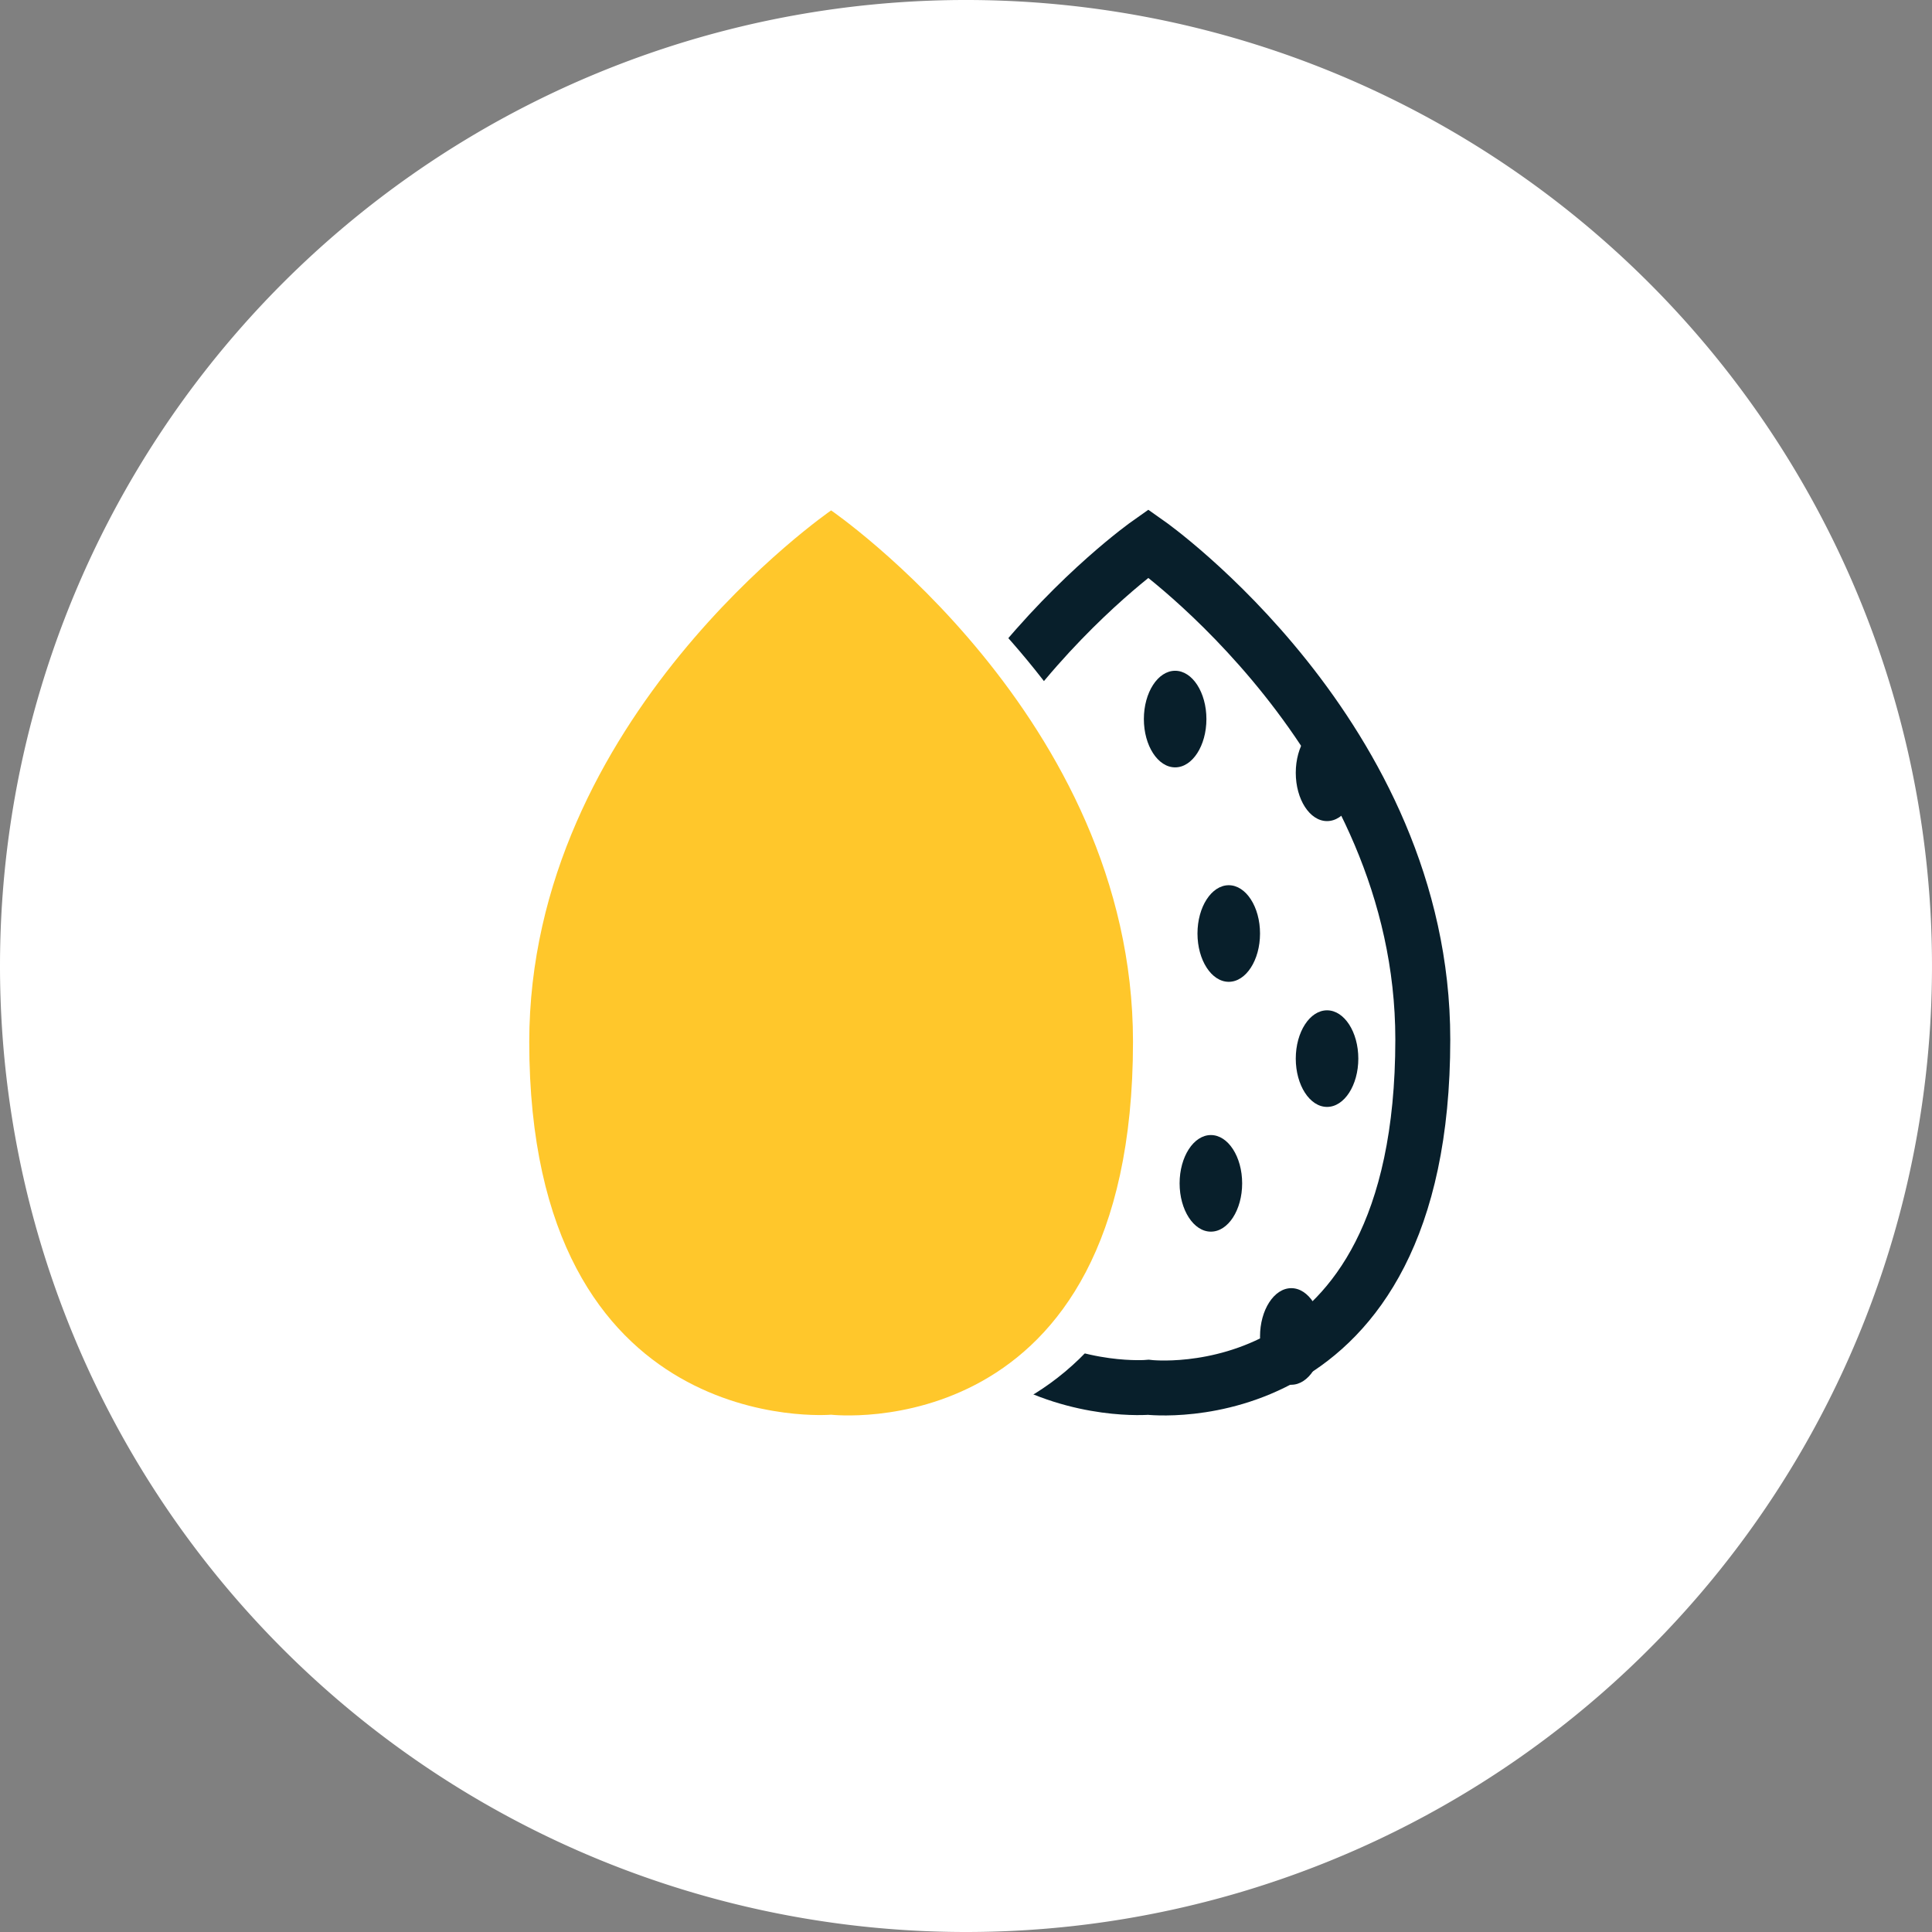
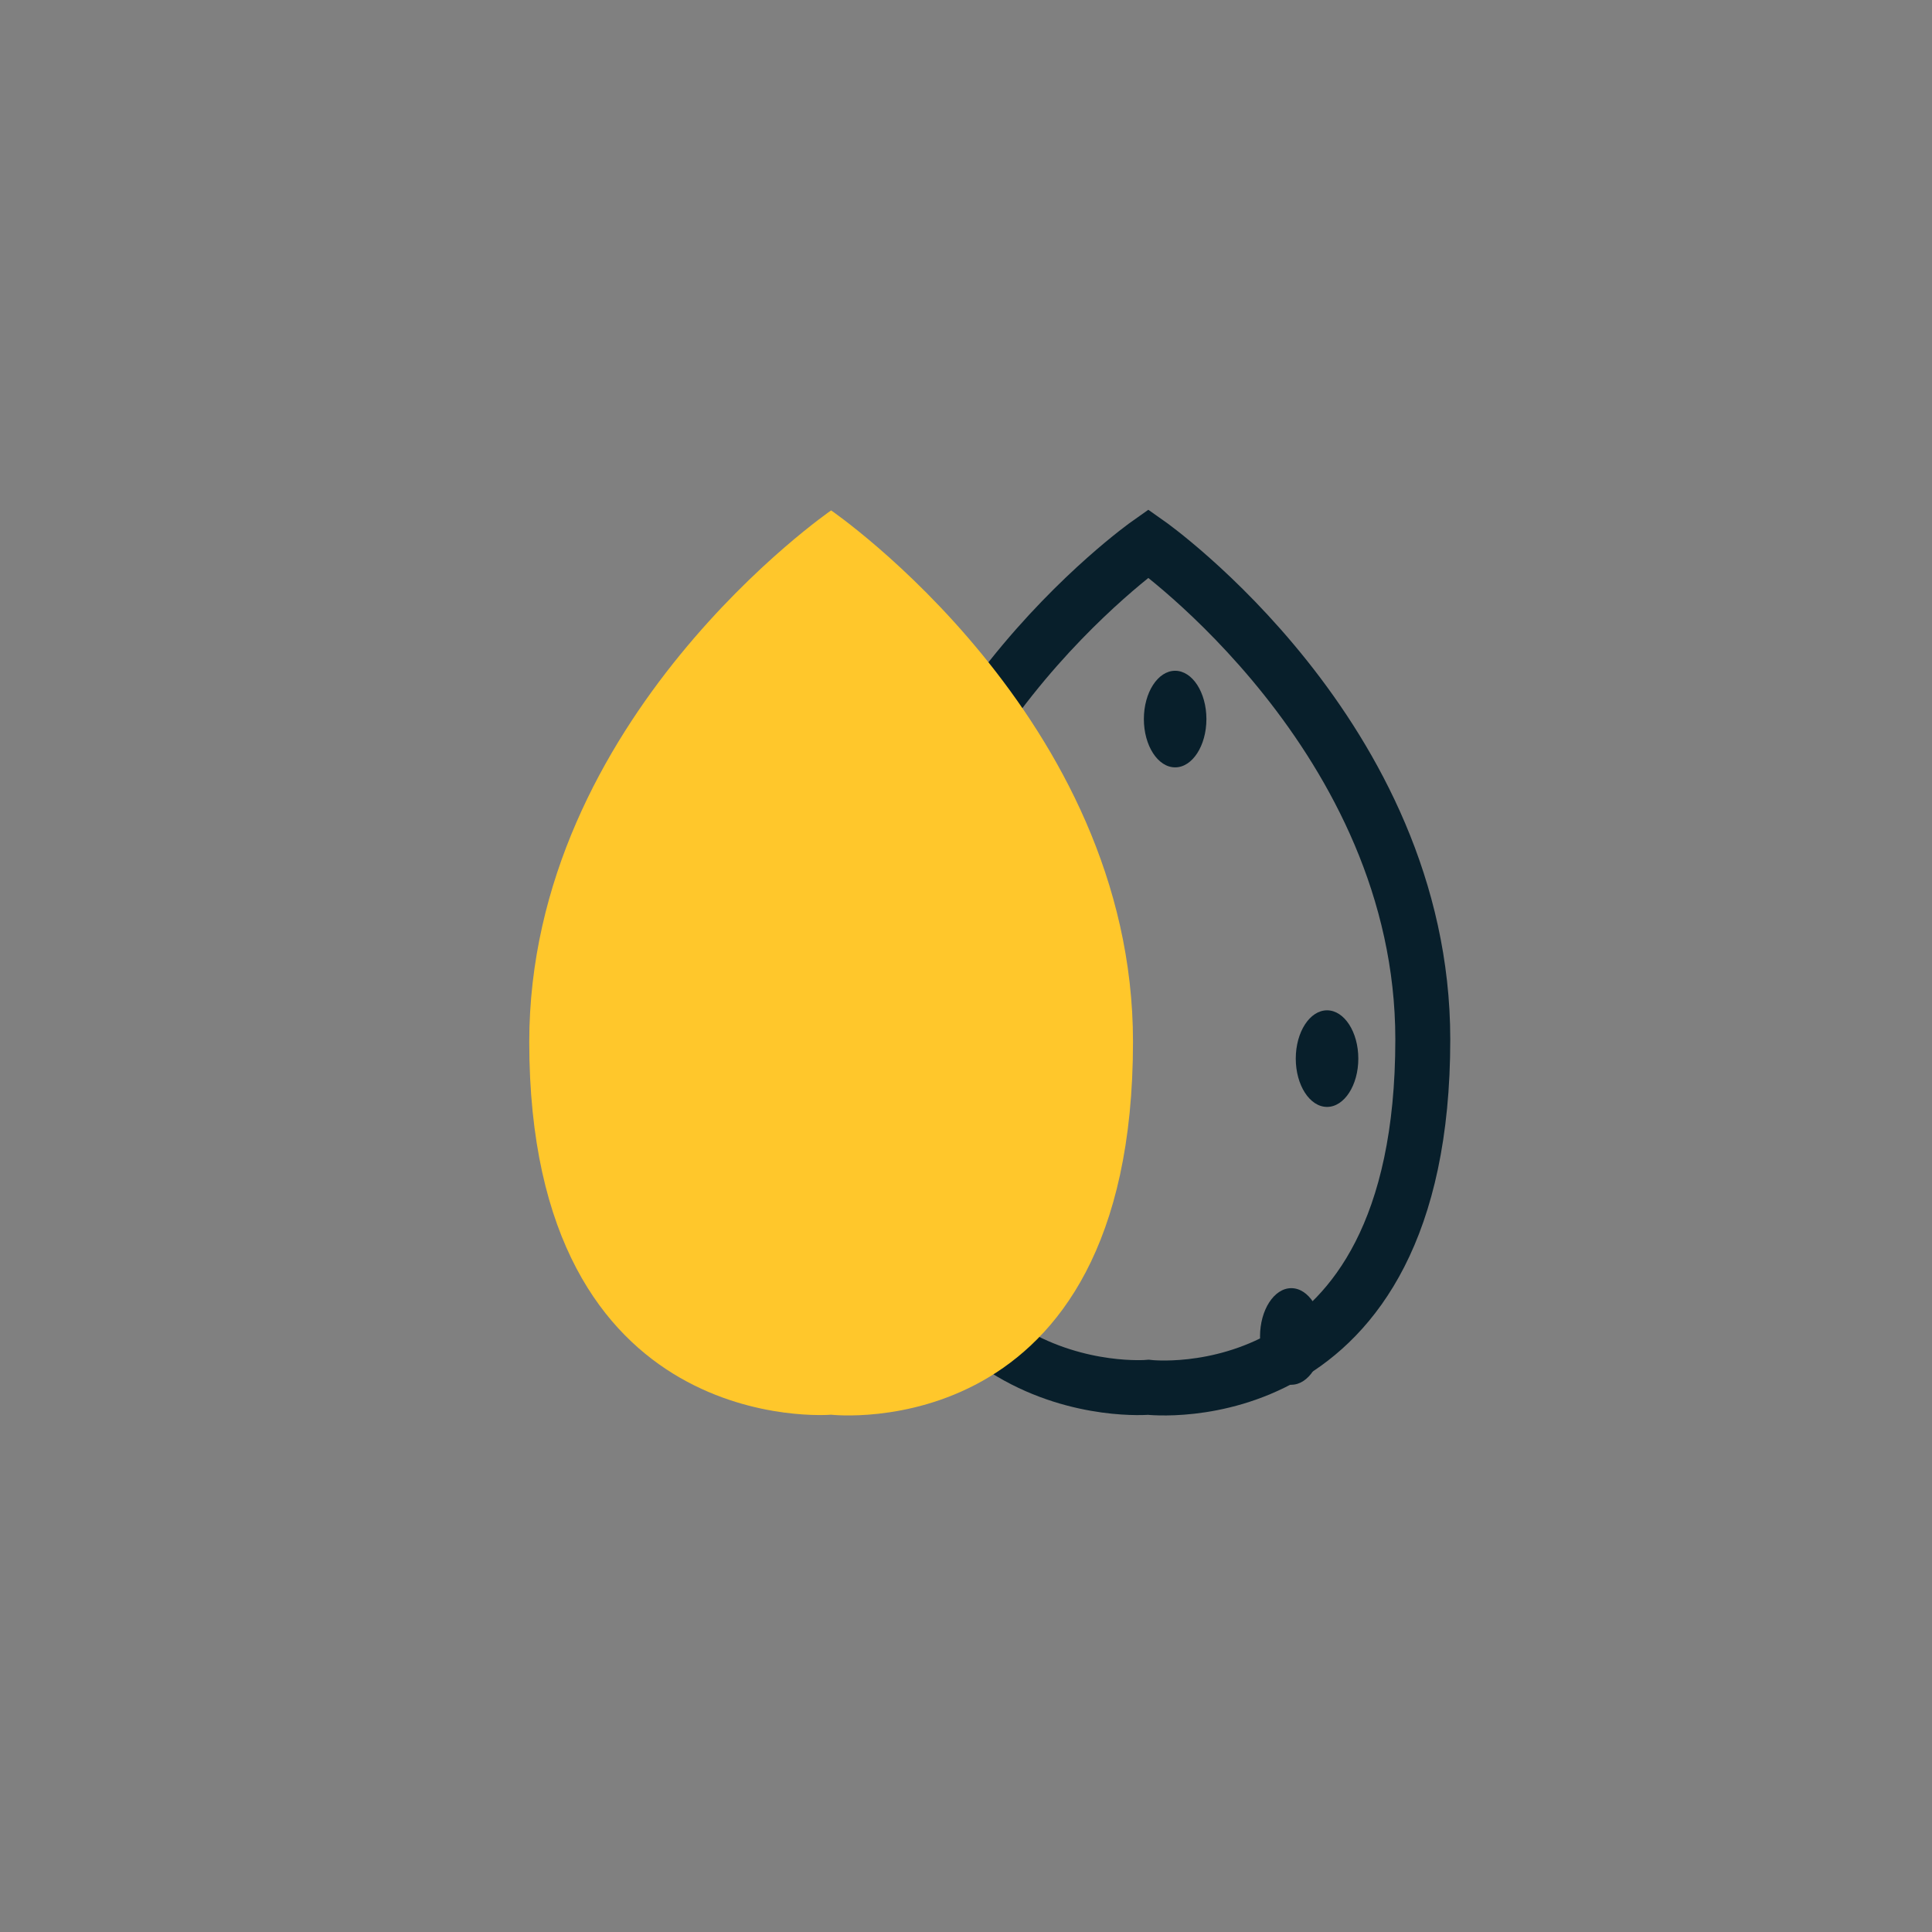
<svg xmlns="http://www.w3.org/2000/svg" id="Ebene_1" data-name="Ebene 1" viewBox="0 0 160 160">
  <rect x="0" y="0" width="160" height="160" fill="#808080" stroke="none" />
  <defs>
    <style>.cls-1{fill:#fff;}.cls-2{fill:none;stroke:#081f2b;stroke-width:4.55px;}.cls-3{fill:#ffc72b;}.cls-4{fill:#081f2b;}</style>
  </defs>
  <title>nuts_w</title>
-   <path class="cls-1" d="M65,91A80,80,0,1,0-15,11,80,80,0,0,0,65,91Z" transform="translate(15 69)" />
  <path class="cls-2" d="M57.38,17.08c0,30.83,22.72,28.81,22.72,28.81s22.73,2.69,22.73-28.81C102.83-8,80.1-24,80.1-24S57.38-8,57.38,17.08Z" transform="translate(15 69)" />
-   <path class="cls-1" d="M29.05,18.08C29.05,52.23,56,50,56,50s26.91,3,26.91-31.92C82.87-9.67,56-27.42,56-27.42S29.05-9.67,29.05,18.08Z" transform="translate(15 69)" />
  <path class="cls-3" d="M28.83,17.27c0,33.05,25,30.89,25,30.89s25,2.88,25-30.89c0-26.87-25-44-25-44s-25,17.18-25,44.05Z" transform="translate(15 69)" />
  <path class="cls-4" d="M82.32-13.45c1.43,0,2.59,1.8,2.59,4s-1.16,4-2.59,4-2.59-1.8-2.59-4,1.16-4,2.59-4" transform="translate(15 69)" />
-   <path class="cls-4" d="M94.9-9c1.43,0,2.59,1.8,2.59,4s-1.16,4-2.59,4-2.59-1.8-2.59-4,1.16-4,2.59-4" transform="translate(15 69)" />
-   <path class="cls-4" d="M86.76,4.31c1.43,0,2.59,1.8,2.59,4s-1.16,4-2.59,4-2.59-1.8-2.59-4,1.16-4,2.59-4" transform="translate(15 69)" />
  <path class="cls-4" d="M94.9,14.67c1.43,0,2.59,1.8,2.59,4s-1.16,4-2.59,4-2.59-1.8-2.59-4,1.16-4,2.59-4" transform="translate(15 69)" />
-   <path class="cls-4" d="M85.28,25c1.43,0,2.59,1.8,2.59,4s-1.16,4-2.59,4-2.59-1.8-2.59-4,1.16-4,2.59-4" transform="translate(15 69)" />
  <path class="cls-4" d="M91.94,37.68c1.43,0,2.59,1.81,2.59,4s-1.16,4-2.59,4-2.59-1.81-2.59-4,1.16-4,2.59-4" transform="translate(15 69)" />
</svg>